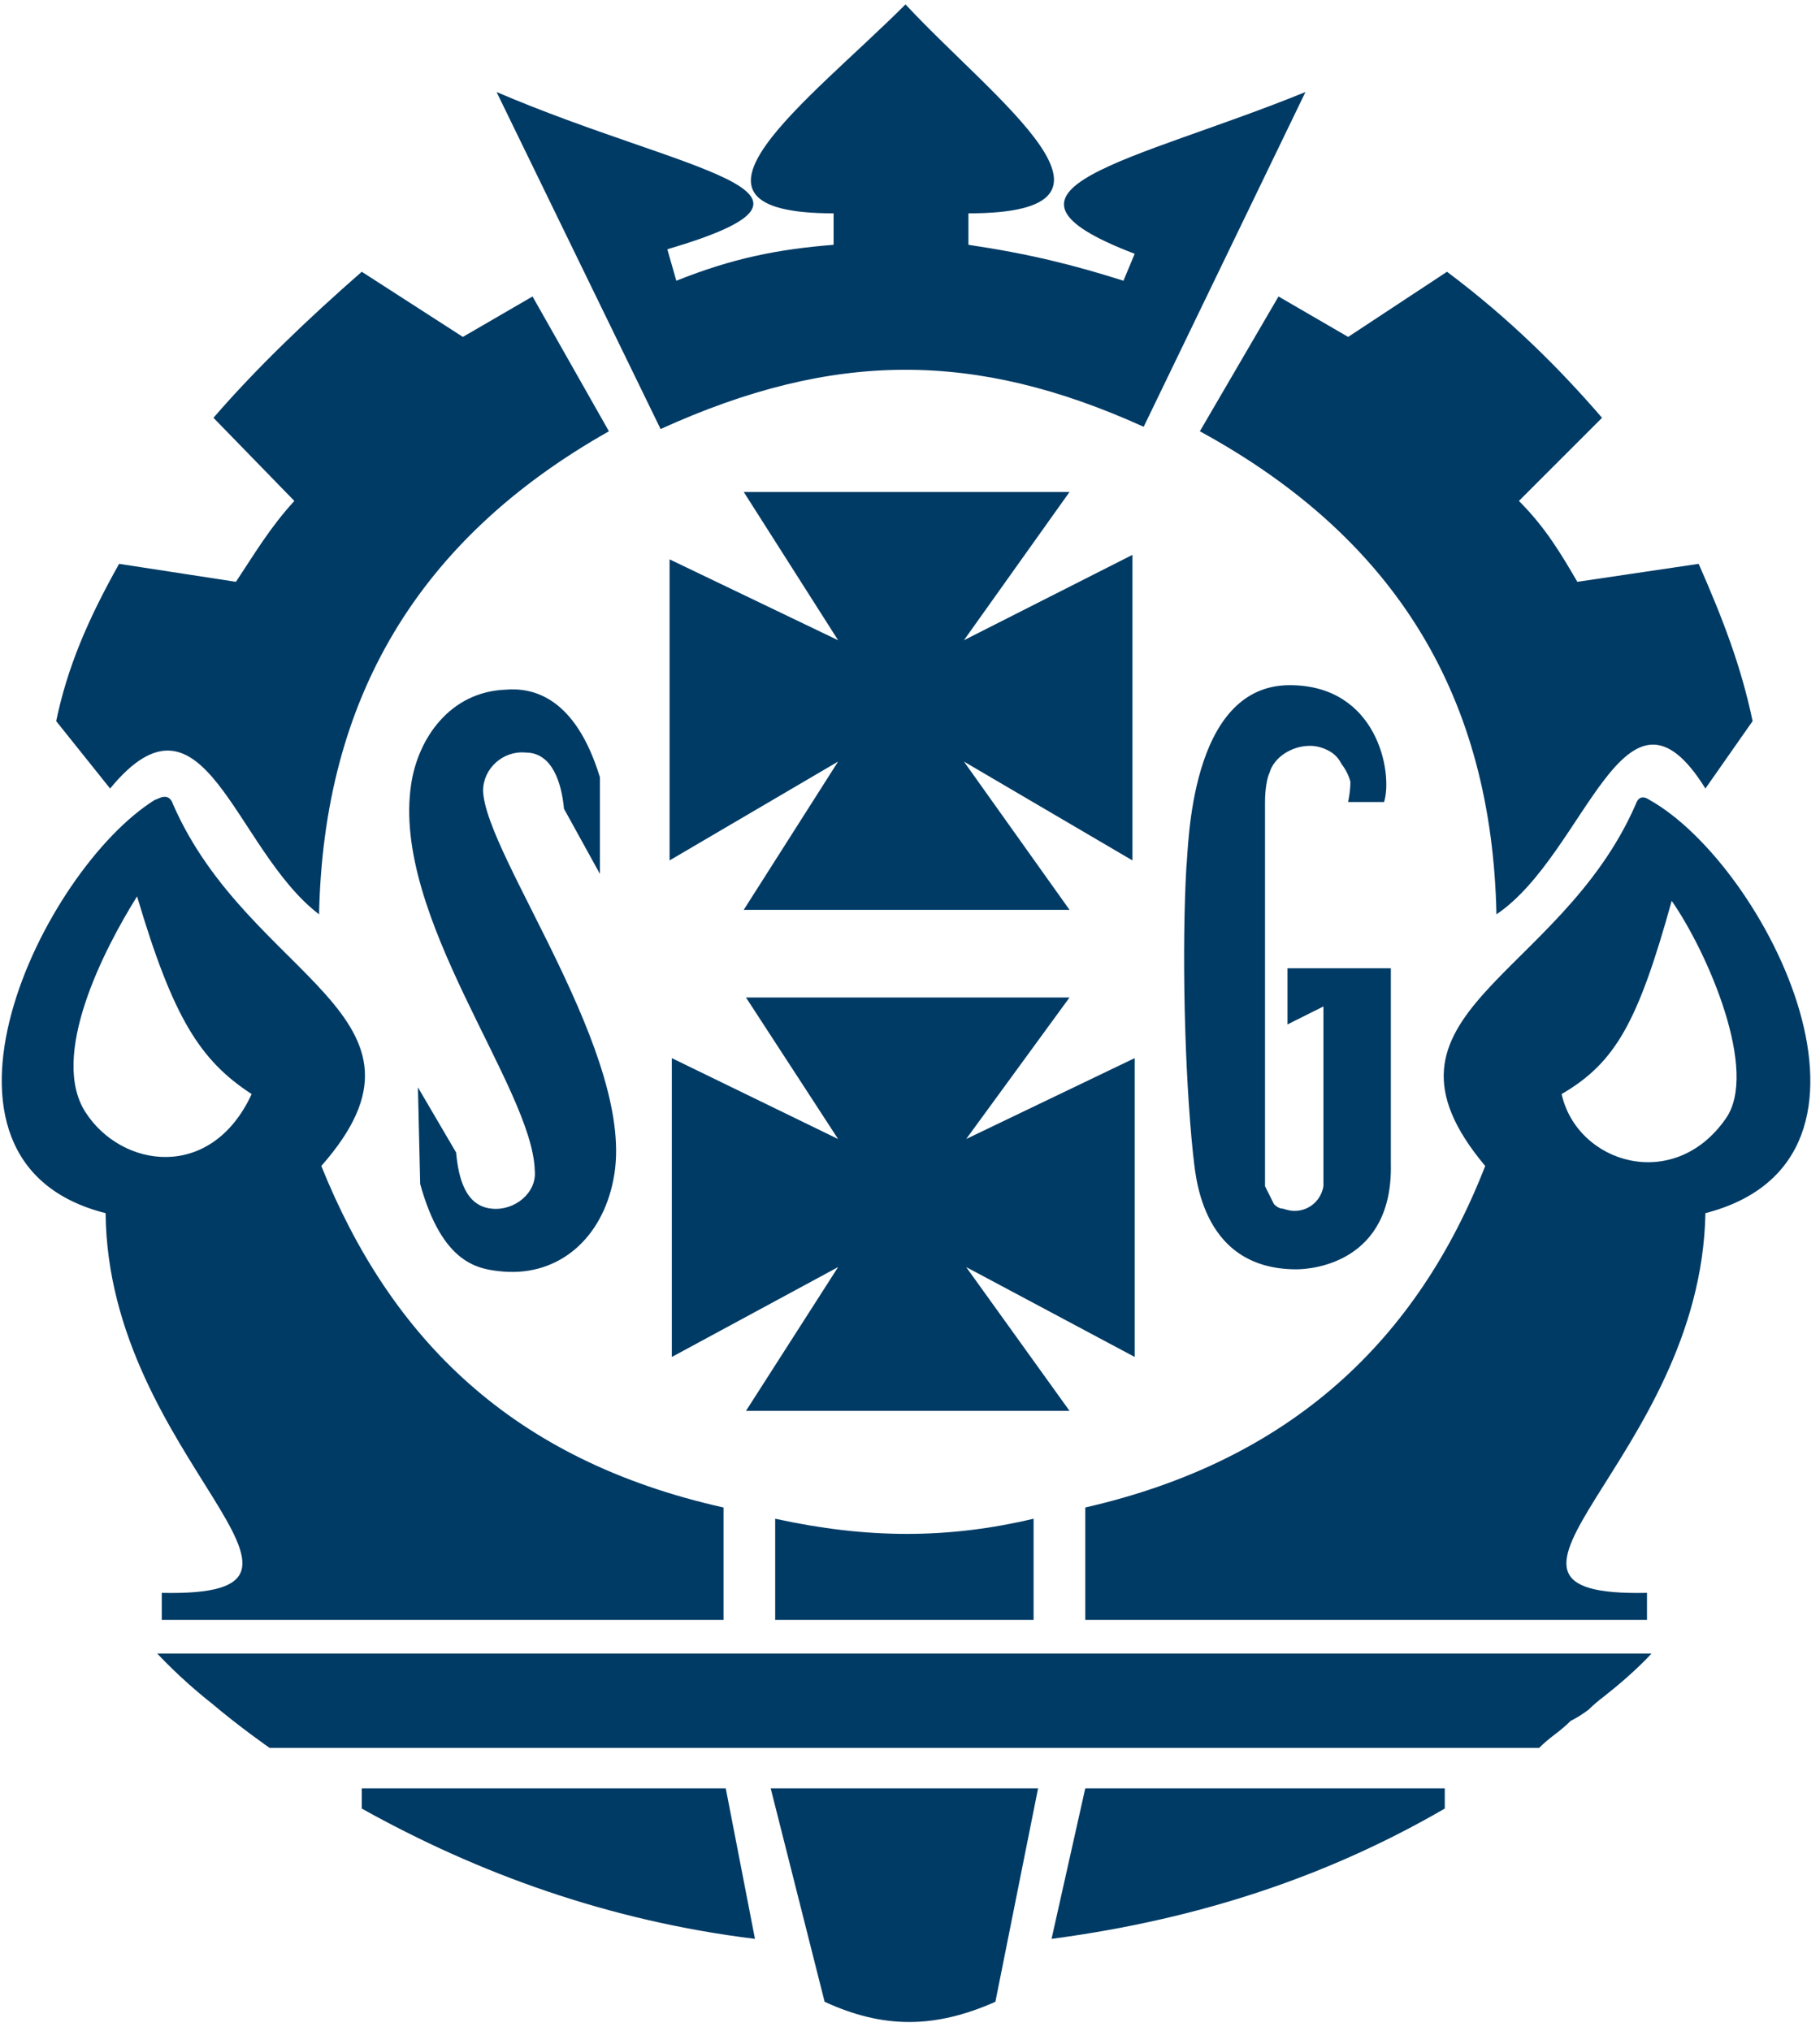
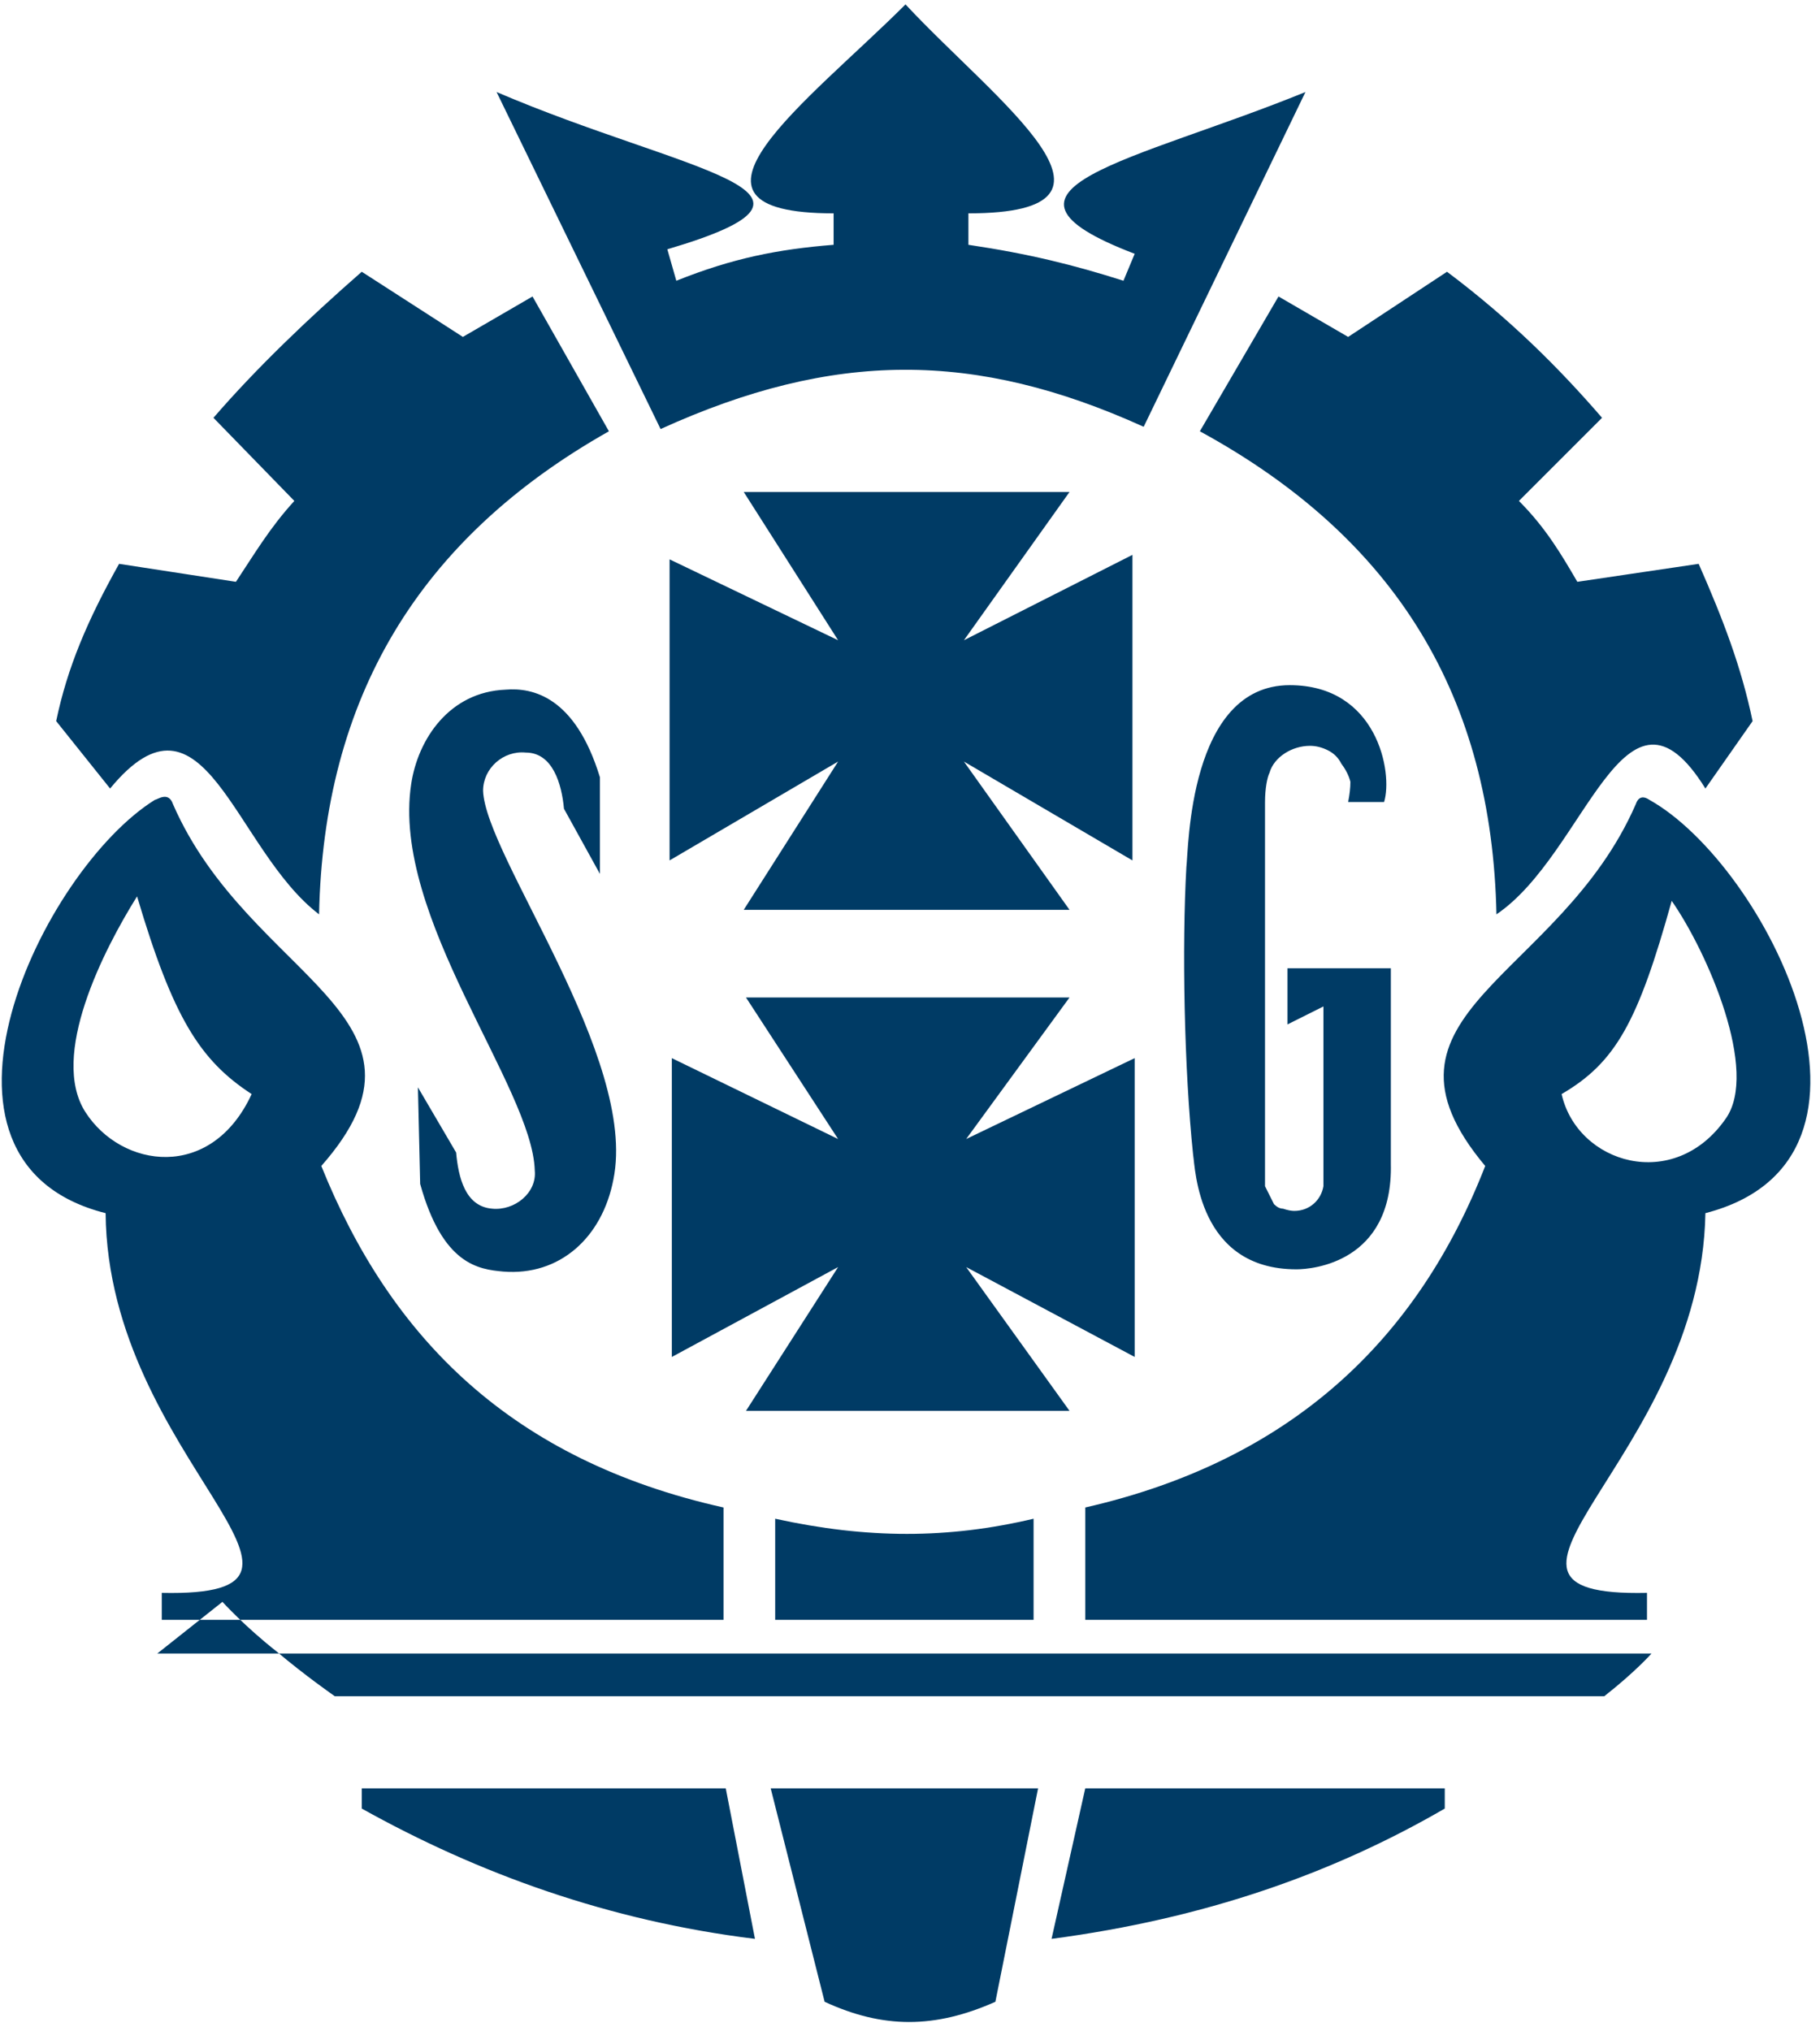
<svg xmlns="http://www.w3.org/2000/svg" viewBox="0 0 81 90" width="69" height="77">
  <title>logo (12)</title>
  <style>		.s0 { fill: #003b65 } 	</style>
  <g>
    <g>
-       <path class="s0" d="m27.3 52.3c-0.5 2.6-2.4 4.3-4.9 4.1-1.1-0.1-2.7-0.3-3.7-3.9l-0.1-4.3 1.7 2.9c0.1 1.1 0.4 2.4 1.6 2.5 1 0.1 2-0.7 1.9-1.7-0.1-3.7-6.4-11.3-5.5-17.2 0.3-2 1.7-4.1 4.2-4.2 1.2-0.1 3.1 0.3 4.2 3.9v4.3l-1.6-2.9c-0.1-1.1-0.5-2.5-1.7-2.5-1-0.1-1.9 0.7-1.9 1.7 0.1 2.9 6.9 11.9 5.8 17.3zm-5.2-48.4c8.4 3.6 16.4 4.4 7.6 7l0.4 1.4c2.5-1 4.5-1.4 7-1.6v-1.4c-8 0-1.1-5 3.2-9.3 4 4.3 11 9.3 2.8 9.3v1.4c2.7 0.4 4.7 0.9 6.9 1.6l0.5-1.2c-7.6-2.9 0-4.1 7.6-7.2l-7.2 14.9c-7.5-3.4-13.8-3.4-21.5 0.1zm15.2 24.4l-4.2-6.6h14.5l-4.7 6.6 7.5-3.8v13.6l-7.5-4.4 4.7 6.6h-14.5l4.2-6.6-7.5 4.4v-13.4zm0 22.2l-4.1-6.3h14.4l-4.6 6.3 7.5-3.6v13.3l-7.5-4 4.6 6.4h-14.4l4.1-6.4-7.4 4v-13.3zm-23.1-10c-3.8-2.9-5.1-10.7-9.3-5.6l-2.4-3c0.5-2.4 1.4-4.5 2.8-7l5.2 0.8c0.8-1.2 1.5-2.4 2.6-3.6l-3.6-3.7c1.9-2.2 4.2-4.4 6.6-6.5l4.5 2.9 3.1-1.8 3.4 6c-8.5 4.8-12.7 11.9-12.9 21.5zm52.4 0c-0.2-9.6-4.4-16.7-13.2-21.5l3.5-6 3.1 1.8 4.4-2.9c2.8 2.1 5 4.3 6.9 6.5l-3.7 3.7c1.2 1.2 1.9 2.4 2.6 3.6l5.4-0.8c1.1 2.5 1.9 4.6 2.4 7l-2.1 3c-3.6-5.8-5.3 2.9-9.3 5.6zm-32.1 26.9c4.1 0.9 7.7 0.9 11.5 0v4.5h-11.5zm-27.5 6h66.5c0 0-0.7 0.8-2.1 1.9q-0.4 0.3-0.7 0.6-0.4 0.3-0.8 0.5-0.3 0.3-0.7 0.6-0.4 0.3-0.7 0.6h-56.5c0 0-1.3-0.9-2.6-2-1.4-1.1-2.4-2.2-2.4-2.2zm41.3 6h16v0.9c-5 2.9-10.7 4.9-17.5 5.8zm-14 0h11.9l-1.9 9.5c-2.7 1.2-5 1.2-7.6 0zm-0.7 6.7c-6.5-0.8-12.3-2.9-17.5-5.8v-0.9h16.2zm42.3-32.3c-0.2 11-11.9 17.1-2.6 16.9v1.2h-25v-5c9.2-2.1 14.8-7.5 17.8-15.2-5.7-6.8 3.3-8.3 6.7-16.1 0.1-0.3 0.3-0.4 0.6-0.2 5.2 2.9 11.8 16 2.5 18.4zm-68.2-18.2c3.4 7.8 12.5 9.4 6.6 16.1 3.1 7.7 8.5 13.1 17.9 15.2v5h-25v-1.2c9.3 0.2-2.4-5.9-2.5-16.9-9.1-2.3-2.8-15.3 2.2-18.4 0.1 0 0.6-0.4 0.8 0.2zm48.6 17q0.1 0.2 0.2 0.4 0.1 0.2 0.2 0.4 0.2 0.2 0.4 0.2 0.3 0.1 0.5 0.1c0.7 0 1.2-0.5 1.3-1.1v-8l-1.6 0.8v-2.5h4.6v8.7c0.1 4.4-3.5 4.7-4.2 4.7-4.4 0-4.5-4.5-4.6-5.1-0.4-3.8-0.5-9.3-0.3-12.8 0.1-0.8 0.1-8.1 4.6-8.1 3.9 0 4.6 3.9 4.2 5.2h-1.6q0.1-0.5 0.1-0.9-0.1-0.4-0.4-0.8-0.2-0.4-0.6-0.6-0.4-0.2-0.8-0.2c-0.8 0-1.6 0.5-1.8 1.2-0.1 0.2-0.2 0.7-0.2 1.3zm18.1-12.7c-1.5 5.4-2.5 7.2-4.9 8.6 0.7 3.1 5 4.4 7.3 1.1 1.5-2.1-0.8-7.4-2.4-9.7zm-68.3-0.2c-1.5 2.4-3.9 7.1-2.3 9.6 1.6 2.5 5.6 3.1 7.4-0.8-2.3-1.5-3.5-3.4-5.1-8.8z" />
+       <path class="s0" d="m27.3 52.3c-0.5 2.6-2.4 4.3-4.9 4.1-1.1-0.1-2.7-0.3-3.7-3.9l-0.1-4.3 1.7 2.9c0.1 1.1 0.4 2.4 1.6 2.5 1 0.1 2-0.7 1.9-1.7-0.1-3.7-6.4-11.3-5.5-17.2 0.3-2 1.7-4.1 4.2-4.2 1.2-0.1 3.1 0.3 4.2 3.9v4.3l-1.6-2.9c-0.1-1.1-0.5-2.5-1.7-2.5-1-0.1-1.9 0.7-1.9 1.7 0.1 2.9 6.9 11.9 5.8 17.3zm-5.2-48.4c8.4 3.6 16.4 4.4 7.6 7l0.4 1.4c2.5-1 4.5-1.4 7-1.6v-1.4c-8 0-1.1-5 3.2-9.3 4 4.3 11 9.3 2.8 9.3v1.4c2.7 0.4 4.7 0.9 6.9 1.6l0.5-1.2c-7.6-2.9 0-4.1 7.6-7.2l-7.2 14.9c-7.5-3.4-13.8-3.4-21.5 0.1zm15.2 24.4l-4.2-6.6h14.5l-4.7 6.6 7.5-3.8v13.6l-7.5-4.4 4.7 6.6h-14.5l4.2-6.6-7.5 4.4v-13.4zm0 22.2l-4.1-6.3h14.4l-4.6 6.3 7.5-3.6v13.3l-7.5-4 4.6 6.4h-14.4l4.1-6.4-7.4 4v-13.3zm-23.1-10c-3.8-2.9-5.1-10.7-9.3-5.6l-2.4-3c0.5-2.4 1.4-4.5 2.8-7l5.2 0.8c0.8-1.2 1.5-2.4 2.6-3.6l-3.6-3.7c1.9-2.2 4.2-4.4 6.6-6.5l4.5 2.9 3.1-1.8 3.4 6c-8.5 4.8-12.7 11.9-12.9 21.5zm52.4 0c-0.2-9.6-4.4-16.7-13.2-21.5l3.5-6 3.1 1.8 4.4-2.9c2.8 2.1 5 4.3 6.9 6.5l-3.7 3.7c1.2 1.2 1.9 2.4 2.6 3.6l5.4-0.8c1.1 2.5 1.9 4.6 2.4 7l-2.1 3c-3.6-5.8-5.3 2.9-9.3 5.6zm-32.1 26.9c4.1 0.9 7.7 0.9 11.5 0v4.5h-11.5zm-27.5 6h66.5c0 0-0.7 0.8-2.1 1.9h-56.5c0 0-1.3-0.9-2.6-2-1.4-1.1-2.4-2.2-2.4-2.2zm41.3 6h16v0.9c-5 2.9-10.7 4.9-17.5 5.8zm-14 0h11.9l-1.9 9.5c-2.7 1.2-5 1.2-7.6 0zm-0.7 6.7c-6.5-0.8-12.3-2.9-17.5-5.8v-0.9h16.2zm42.3-32.3c-0.2 11-11.9 17.1-2.6 16.9v1.2h-25v-5c9.2-2.1 14.8-7.5 17.8-15.2-5.7-6.8 3.3-8.3 6.7-16.1 0.1-0.3 0.3-0.4 0.6-0.2 5.2 2.9 11.8 16 2.5 18.4zm-68.2-18.2c3.4 7.8 12.5 9.4 6.6 16.1 3.1 7.7 8.5 13.1 17.9 15.2v5h-25v-1.2c9.3 0.2-2.4-5.9-2.5-16.9-9.1-2.3-2.8-15.3 2.2-18.4 0.1 0 0.6-0.4 0.8 0.2zm48.6 17q0.1 0.2 0.2 0.4 0.1 0.2 0.2 0.4 0.2 0.2 0.4 0.2 0.3 0.1 0.5 0.1c0.7 0 1.2-0.5 1.3-1.1v-8l-1.6 0.8v-2.5h4.6v8.7c0.1 4.4-3.5 4.7-4.2 4.7-4.4 0-4.5-4.5-4.6-5.1-0.4-3.8-0.5-9.3-0.3-12.8 0.1-0.8 0.1-8.1 4.6-8.1 3.9 0 4.6 3.9 4.2 5.2h-1.6q0.1-0.5 0.1-0.9-0.1-0.4-0.4-0.8-0.2-0.4-0.6-0.6-0.4-0.2-0.8-0.2c-0.8 0-1.6 0.5-1.8 1.2-0.1 0.2-0.2 0.7-0.2 1.3zm18.1-12.7c-1.5 5.4-2.5 7.2-4.9 8.6 0.7 3.1 5 4.4 7.3 1.1 1.5-2.1-0.8-7.4-2.4-9.7zm-68.3-0.2c-1.5 2.4-3.9 7.1-2.3 9.6 1.6 2.5 5.6 3.1 7.4-0.8-2.3-1.5-3.5-3.4-5.1-8.8z" />
    </g>
  </g>
</svg>